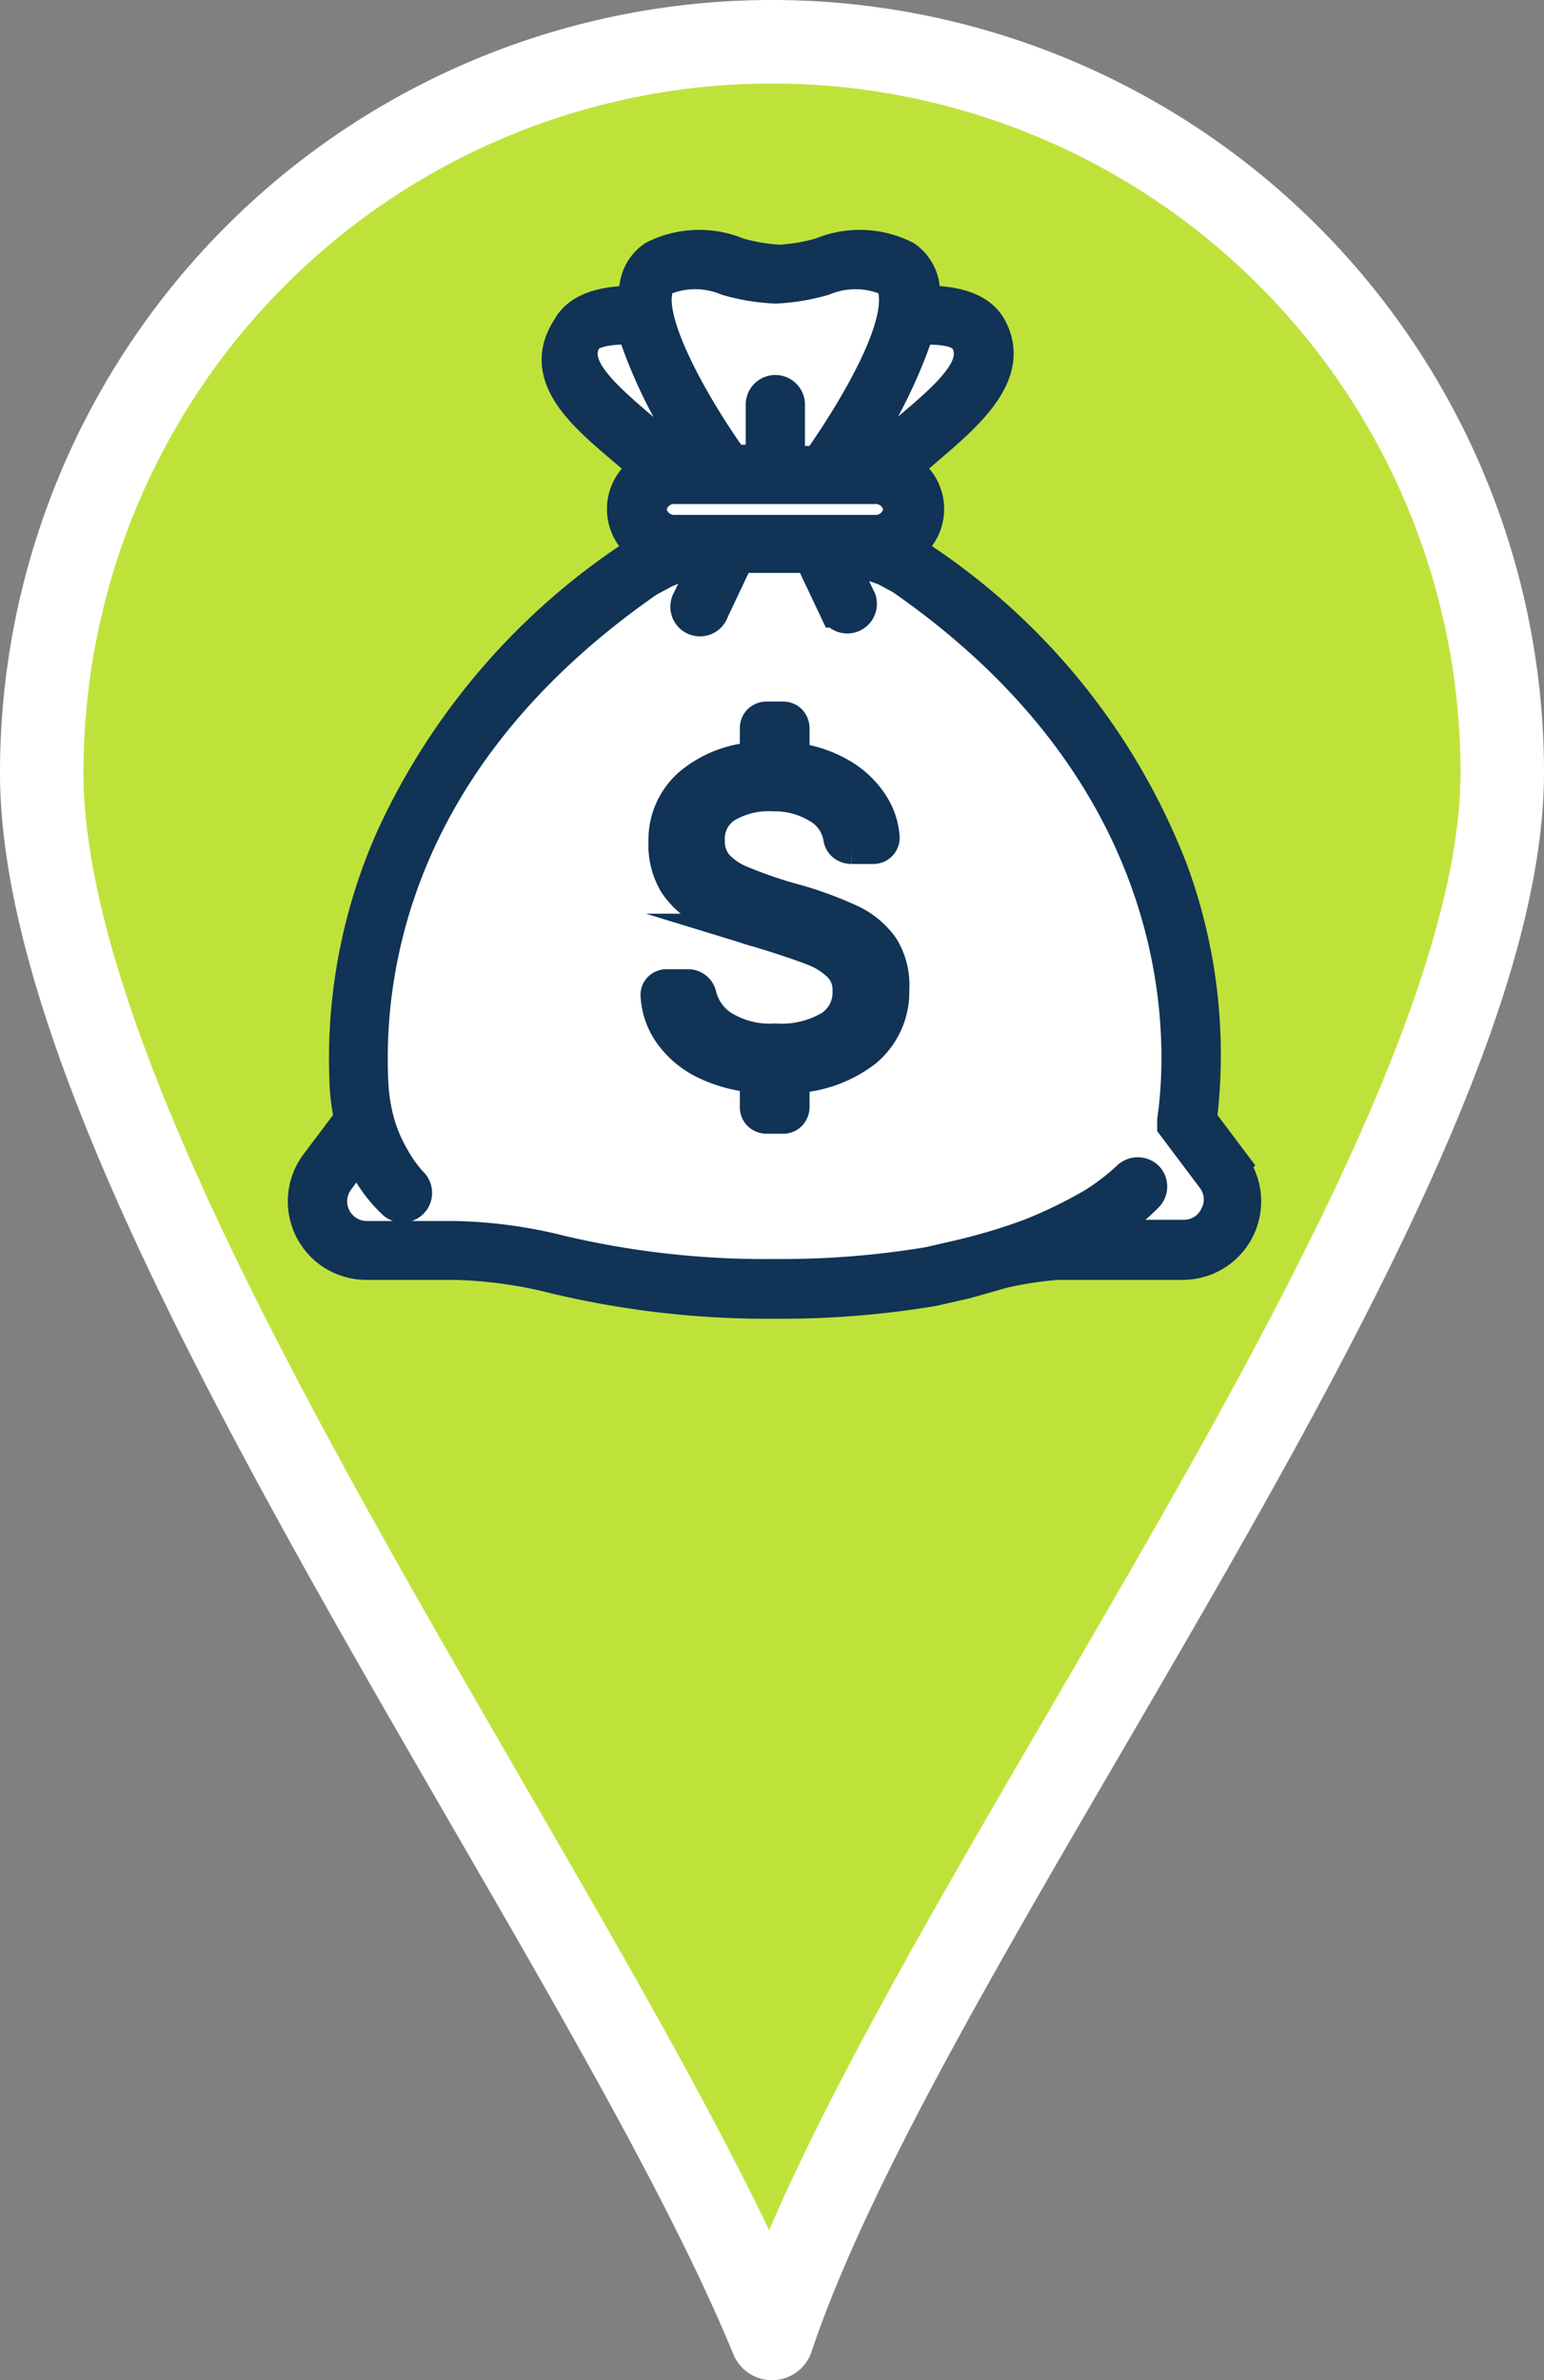
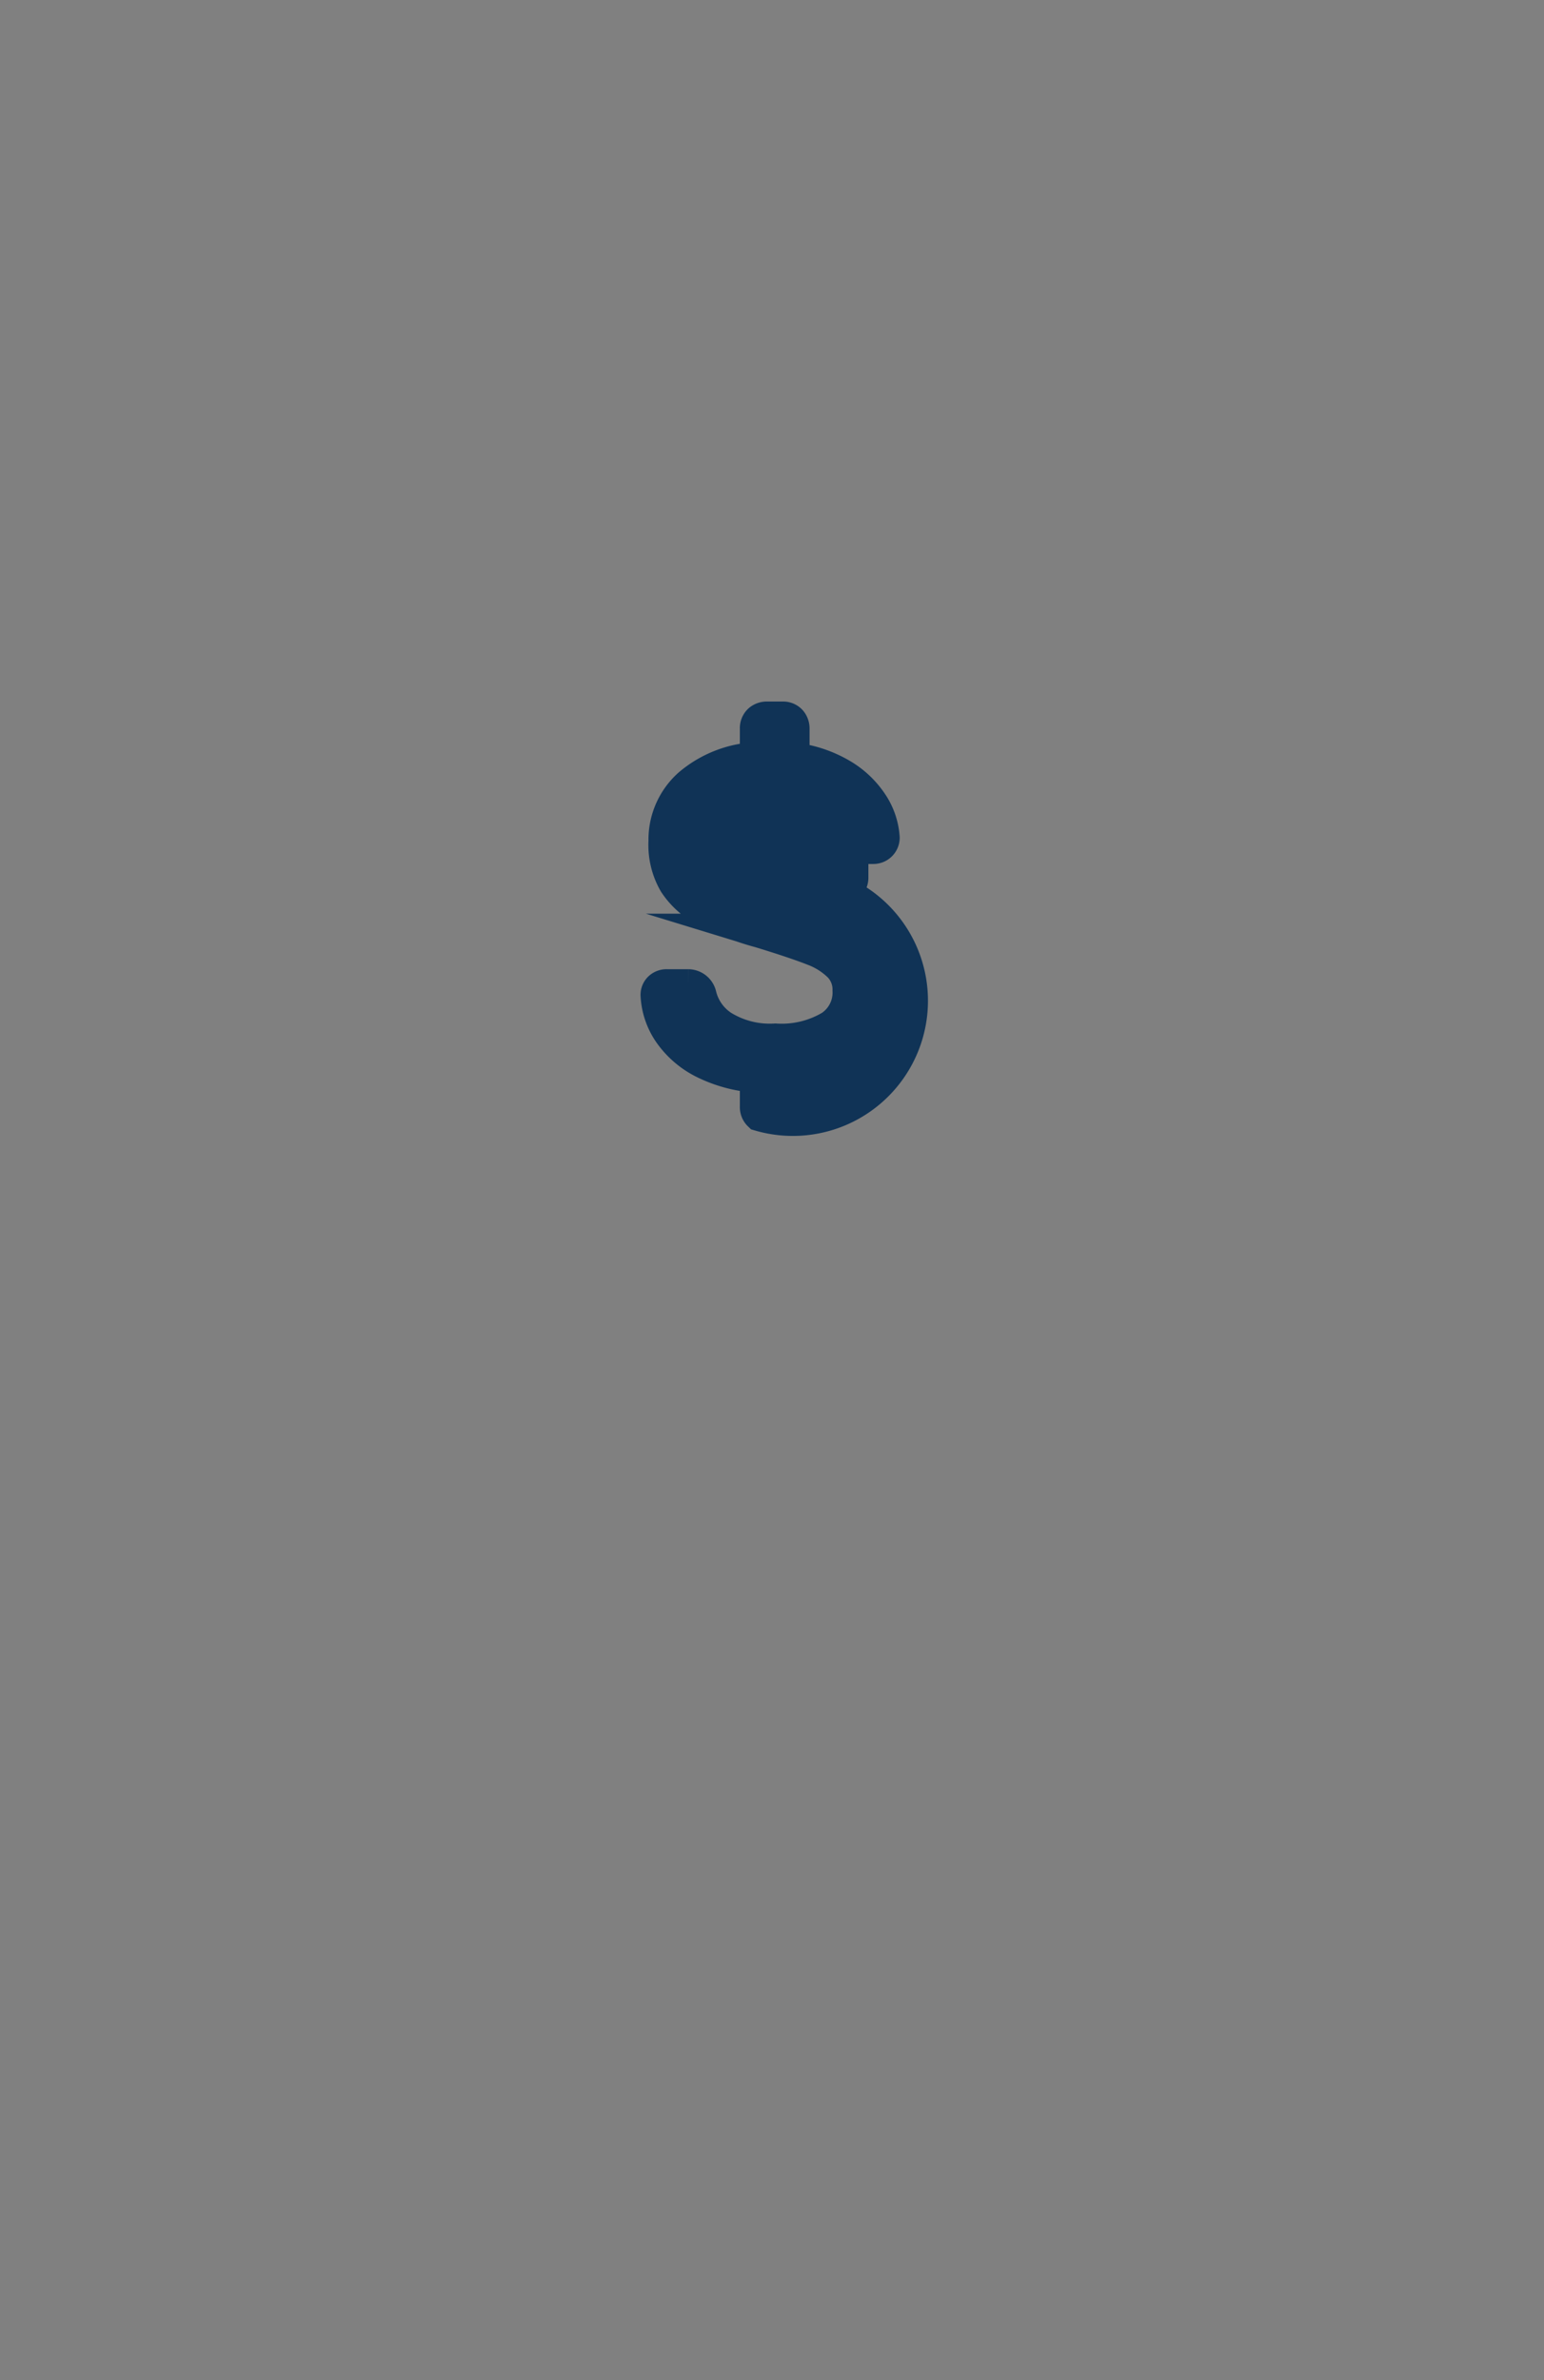
<svg xmlns="http://www.w3.org/2000/svg" viewBox="0 0 37 57">
  <rect x="0" y="0" width="37" height="57" fill="#808080" stroke="none" />
  <defs>
    <style>
            .cls-1{fill:#BFE23B;stroke:#fff;stroke-linecap:round;stroke-linejoin:round;stroke-width:2px;}
            .cls-2{fill:#fff;}
            .cls-3{fill:#103356;stroke:#103356;stroke-miterlimit:10;stroke-width:0.82px;}
        </style>
  </defs>
  <g>
    <g id="econ">
-       <path class="cls-1" d="M1,18.5a17.5,17.5,0,0,1,35,0C36,28.17,21.77,46.2,18.5,56,14.38,46,1,28.17,1,18.5Z" />
-       <path class="cls-2" d="M29.54,27.87l-.79-1.05a12.77,12.77,0,0,0-.7-6,15.77,15.77,0,0,0-6.11-7.51l0,0-.31-.16a1.08,1.08,0,0,0,0-1.92l.53-.46c1-.85,2.15-1.82,1.56-2.91-.28-.52-1-.62-1.61-.61a1.72,1.72,0,0,0,0-.36,1,1,0,0,0-.43-.72,2.4,2.4,0,0,0-2-.07,4.43,4.43,0,0,1-1,.17,4.43,4.43,0,0,1-1-.17,2.4,2.4,0,0,0-2,.07,1,1,0,0,0-.43.72,1.72,1.72,0,0,0,0,.36c-.62,0-1.33.09-1.61.61C12.88,9,14,9.92,15,10.77l.54.46a1.08,1.08,0,0,0,0,1.92l-.31.16,0,0a16.12,16.12,0,0,0-5.81,6.75A13,13,0,0,0,8.31,26a4.84,4.84,0,0,0,.11.8h0l-.21.28h0l-.61.81a1.47,1.47,0,0,0,1.18,2.35h2.13a10.84,10.84,0,0,1,2.42.34,21.89,21.89,0,0,0,5.24.59,22.06,22.06,0,0,0,3.79-.3l.79-.18.88-.25a9,9,0,0,1,1.31-.2h3a1.47,1.47,0,0,0,1.18-2.35Z" />
-       <path class="cls-3" d="M29.54,27.87l-.79-1.05a12.77,12.77,0,0,0-.7-6,15.77,15.77,0,0,0-6.11-7.51l0,0-.31-.16a1.08,1.08,0,0,0,0-1.92l.53-.46c1-.85,2.15-1.82,1.56-2.91-.28-.52-1-.62-1.61-.61a1.71,1.71,0,0,0,0-.36,1,1,0,0,0-.43-.72,2.4,2.4,0,0,0-2-.07,4.43,4.43,0,0,1-1,.17,4.43,4.43,0,0,1-1-.17,2.4,2.4,0,0,0-2,.07,1,1,0,0,0-.43.72,1.71,1.71,0,0,0,0,.36c-.62,0-1.33.09-1.61.61C12.88,9,14,9.92,15,10.77l.54.46a1.08,1.08,0,0,0,0,1.92l-.31.16,0,0a16.12,16.12,0,0,0-5.81,6.75A13,13,0,0,0,8.31,26a4.85,4.85,0,0,0,.11.8h0l-.21.28h0l-.61.81a1.47,1.47,0,0,0,1.18,2.35h2.13a10.84,10.84,0,0,1,2.42.34,21.9,21.9,0,0,0,5.24.59,22.05,22.05,0,0,0,3.79-.3l.79-.18.88-.25a8.94,8.94,0,0,1,1.31-.2h3a1.47,1.47,0,0,0,1.18-2.35ZM22,7.84c.47,0,1,0,1.18.3.34.62-.34,1.27-1.42,2.17-.29.25-.59.5-.85.75h-.55A12,12,0,0,0,22,7.84ZM15.7,7a.46.46,0,0,1,.19-.33,2,2,0,0,1,1.54,0,4.91,4.91,0,0,0,1.15.19,4.91,4.91,0,0,0,1.15-.19,2,2,0,0,1,1.54,0,.46.46,0,0,1,.19.33c.16,1-1.08,3-1.85,4.09h-.73V9.69a.3.3,0,0,0-.6,0v1.37h-.73C16.78,10,15.54,7.93,15.7,7ZM14,8.14c.15-.27.71-.31,1.18-.3a12,12,0,0,0,1.64,3.23h-.55c-.26-.26-.56-.51-.85-.75C14.34,9.41,13.66,8.76,14,8.14Zm2.2,3.52h4.74a.6.6,0,0,1,.64.54.6.6,0,0,1-.64.54H16.2a.6.6,0,0,1-.64-.54A.6.6,0,0,1,16.2,11.66ZM29.15,29.14a.86.86,0,0,1-.78.48H26a4.39,4.39,0,0,0,1.48-1,.3.3,0,0,0,0-.41.31.31,0,0,0-.43,0,5.49,5.49,0,0,1-.85.65,11.2,11.2,0,0,1-1.53.74A14.16,14.16,0,0,1,23,30.1l-.74.17a21.46,21.46,0,0,1-3.69.29A21.37,21.37,0,0,1,13.46,30a11.3,11.3,0,0,0-2.55-.35H8.78a.88.88,0,0,1-.7-1.4s.33-.45.54-.7a3.26,3.26,0,0,0,.85,1.26.3.3,0,0,0,.41-.43,3.17,3.17,0,0,1-.49-.68,3.59,3.59,0,0,1-.39-1,4.27,4.27,0,0,1-.1-.7c-.15-2.7.51-7.87,6.62-12.11l.39-.21A3.81,3.81,0,0,1,17,13.37l-.48,1a.3.3,0,1,0,.54.25l.62-1.31h1.75l.62,1.31a.3.3,0,0,0,.54-.25l-.48-1a3.81,3.81,0,0,1,1.11.25l.39.21c7.1,4.92,6.79,11.21,6.53,13l0,.12.94,1.25A.86.86,0,0,1,29.15,29.14Z" />
-       <path class="cls-3" d="M18.21,26.68a.23.23,0,0,1-.07-.18v-.74a3.33,3.33,0,0,1-1.27-.34,2.16,2.16,0,0,1-.81-.7,1.72,1.72,0,0,1-.3-.89.2.2,0,0,1,.06-.15.22.22,0,0,1,.16-.06h.51a.28.28,0,0,1,.27.21,1.27,1.27,0,0,0,.54.77,2.18,2.18,0,0,0,1.28.32,2.32,2.32,0,0,0,1.34-.32,1,1,0,0,0,.44-.88.83.83,0,0,0-.22-.59,1.8,1.8,0,0,0-.64-.41q-.43-.17-1.28-.43a6.54,6.54,0,0,1-1.3-.5,1.92,1.92,0,0,1-.73-.65,1.8,1.8,0,0,1-.24-1,1.74,1.74,0,0,1,.58-1.33,2.65,2.65,0,0,1,1.61-.63v-.73a.23.23,0,0,1,.07-.18.25.25,0,0,1,.17-.06h.38a.22.22,0,0,1,.17.07.25.25,0,0,1,.06.17v.74a2.91,2.91,0,0,1,1.16.38,2.18,2.18,0,0,1,.73.69,1.66,1.66,0,0,1,.27.8.22.22,0,0,1-.22.22h-.53a.29.29,0,0,1-.16-.05.24.24,0,0,1-.1-.16,1.06,1.06,0,0,0-.51-.75,2,2,0,0,0-1.11-.3,2,2,0,0,0-1.14.28.93.93,0,0,0-.42.83.9.9,0,0,0,.2.6,1.64,1.64,0,0,0,.6.41,10.8,10.8,0,0,0,1.18.41,8.72,8.72,0,0,1,1.42.51,1.92,1.92,0,0,1,.77.63,1.69,1.69,0,0,1,.25,1,1.82,1.82,0,0,1-.64,1.45,3,3,0,0,1-1.75.63v.73a.25.25,0,0,1-.06.17.22.22,0,0,1-.17.07h-.38A.25.25,0,0,1,18.21,26.68Z" />
+       <path class="cls-3" d="M18.21,26.68a.23.23,0,0,1-.07-.18v-.74a3.33,3.33,0,0,1-1.27-.34,2.16,2.16,0,0,1-.81-.7,1.72,1.72,0,0,1-.3-.89.2.2,0,0,1,.06-.15.22.22,0,0,1,.16-.06h.51a.28.28,0,0,1,.27.21,1.27,1.27,0,0,0,.54.77,2.18,2.18,0,0,0,1.28.32,2.32,2.32,0,0,0,1.34-.32,1,1,0,0,0,.44-.88.83.83,0,0,0-.22-.59,1.8,1.8,0,0,0-.64-.41q-.43-.17-1.28-.43a6.54,6.54,0,0,1-1.3-.5,1.92,1.92,0,0,1-.73-.65,1.8,1.8,0,0,1-.24-1,1.74,1.74,0,0,1,.58-1.33,2.65,2.65,0,0,1,1.61-.63v-.73a.23.23,0,0,1,.07-.18.25.25,0,0,1,.17-.06h.38a.22.22,0,0,1,.17.07.25.25,0,0,1,.06.17v.74a2.91,2.91,0,0,1,1.16.38,2.18,2.18,0,0,1,.73.69,1.66,1.66,0,0,1,.27.8.22.22,0,0,1-.22.22h-.53v.73a.25.25,0,0,1-.06.17.22.22,0,0,1-.17.07h-.38A.25.25,0,0,1,18.21,26.68Z" />
    </g>
  </g>
</svg>